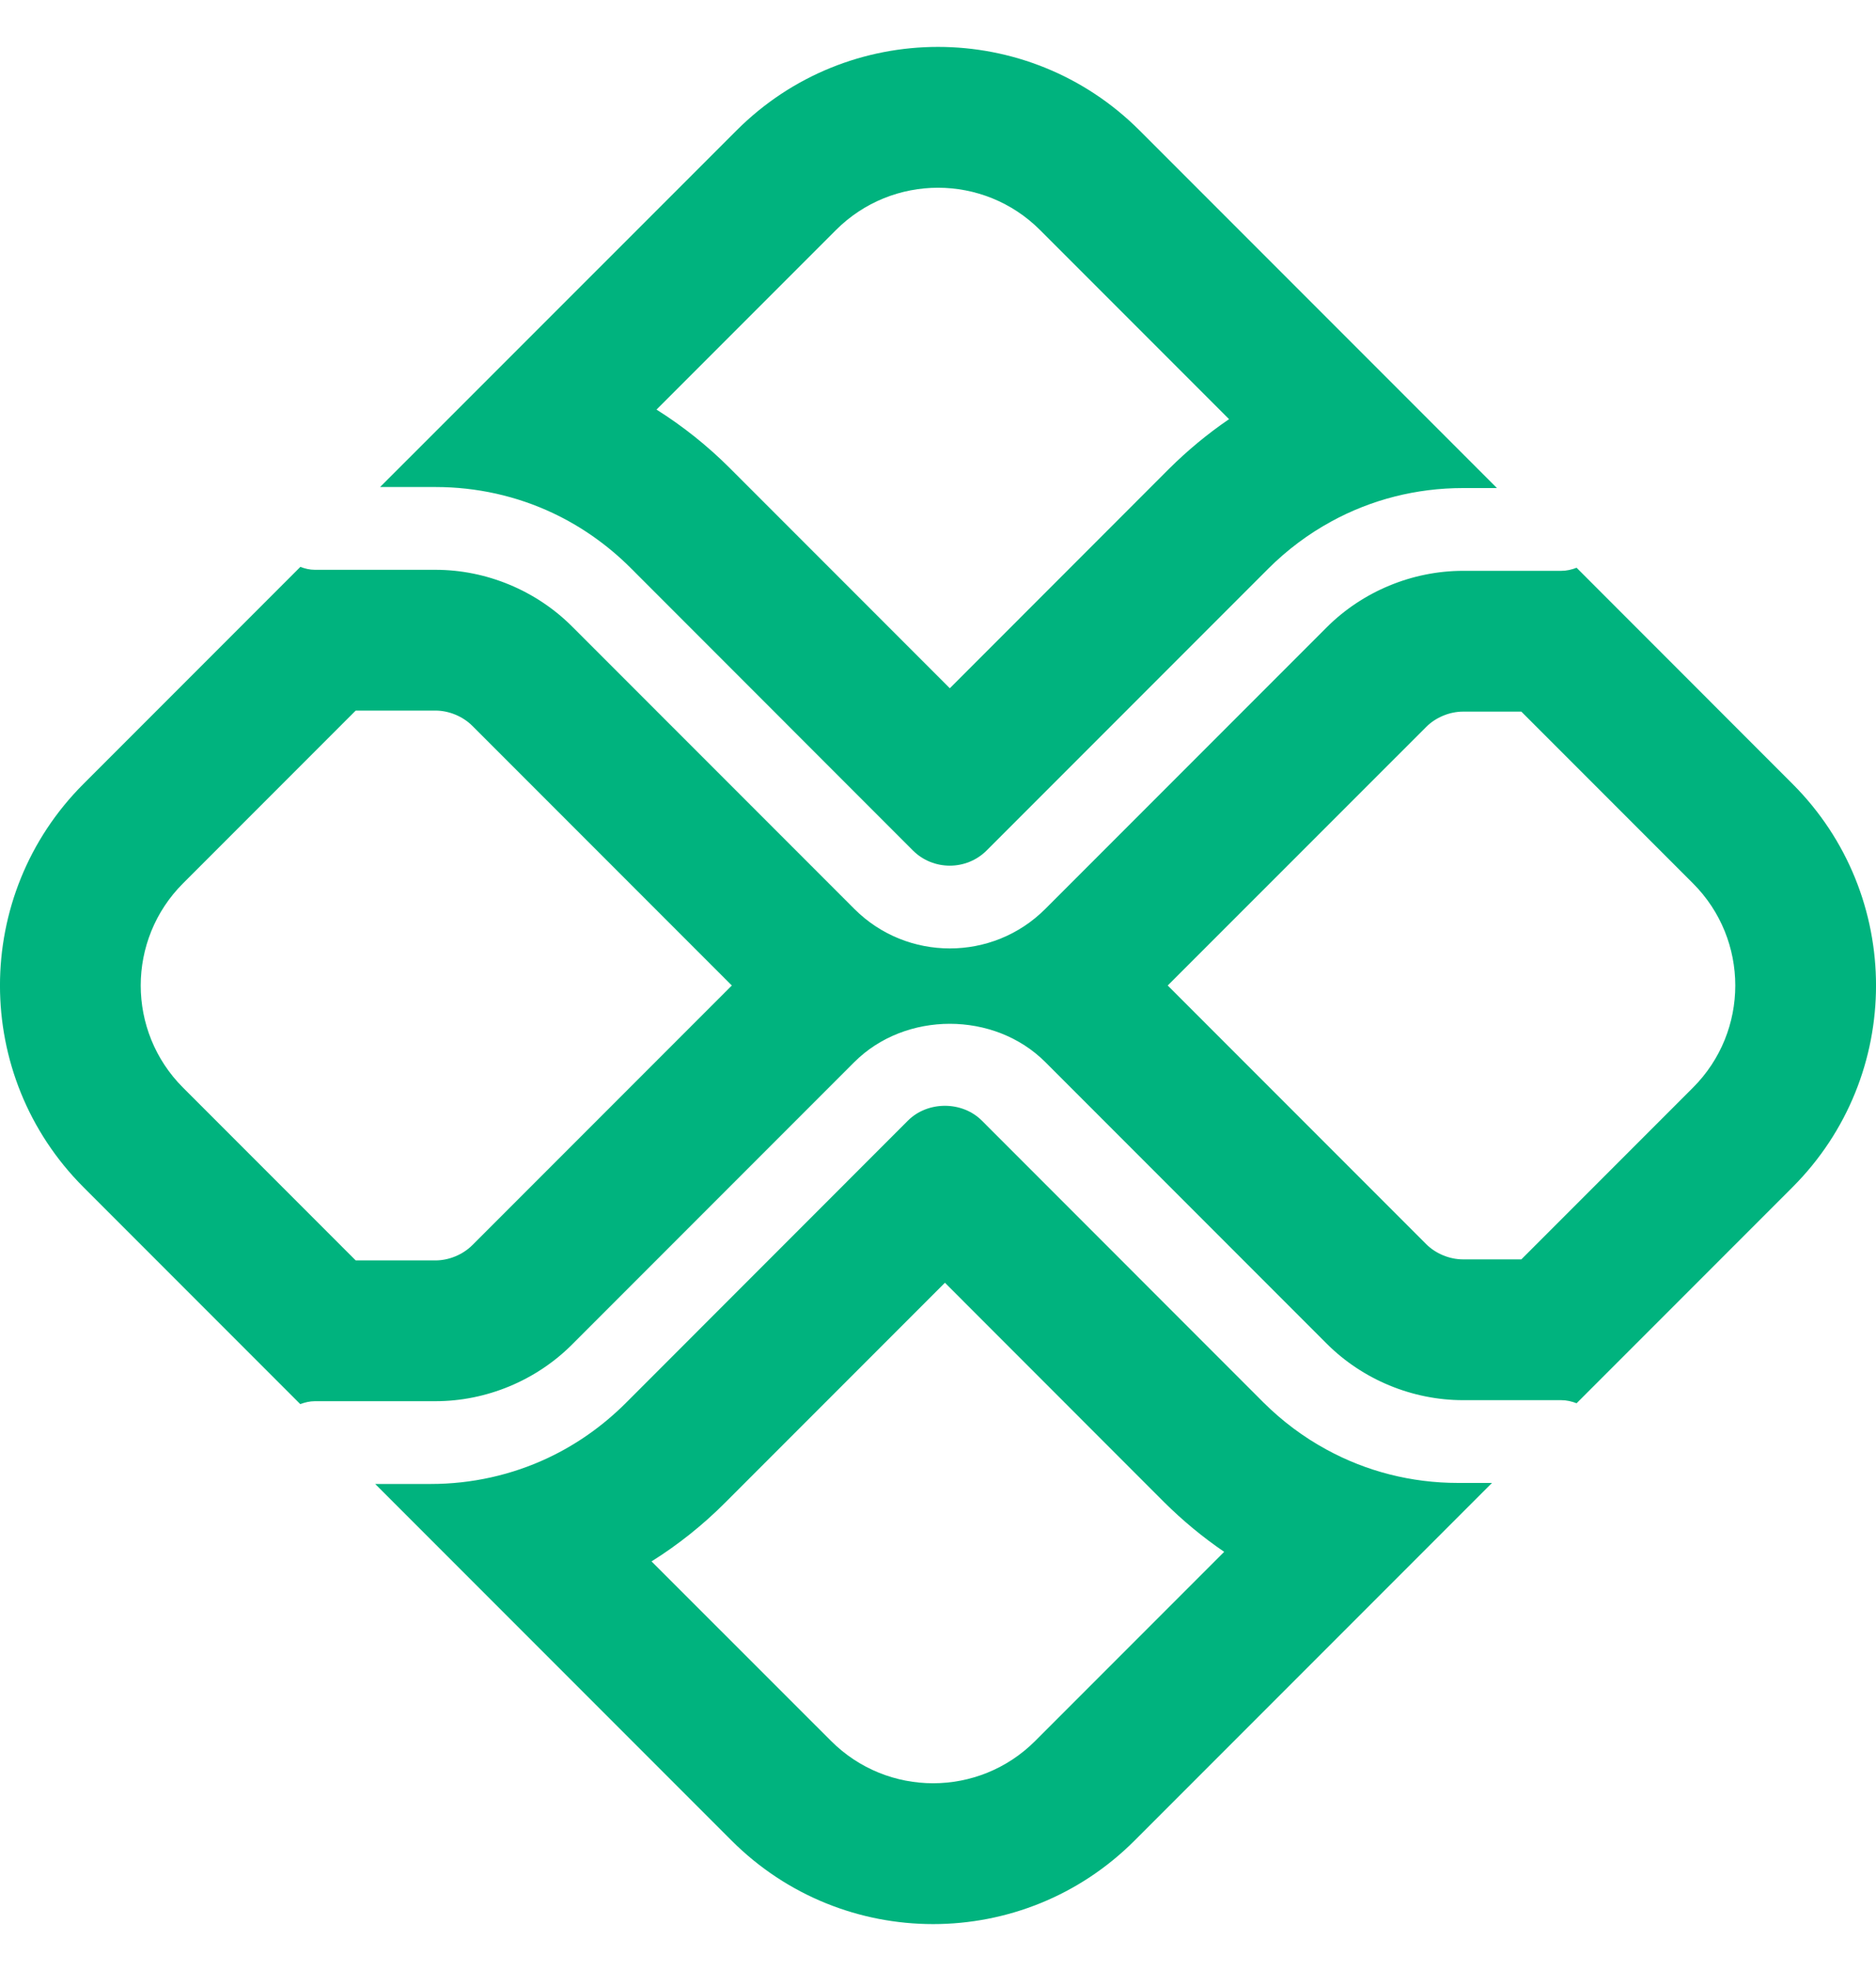
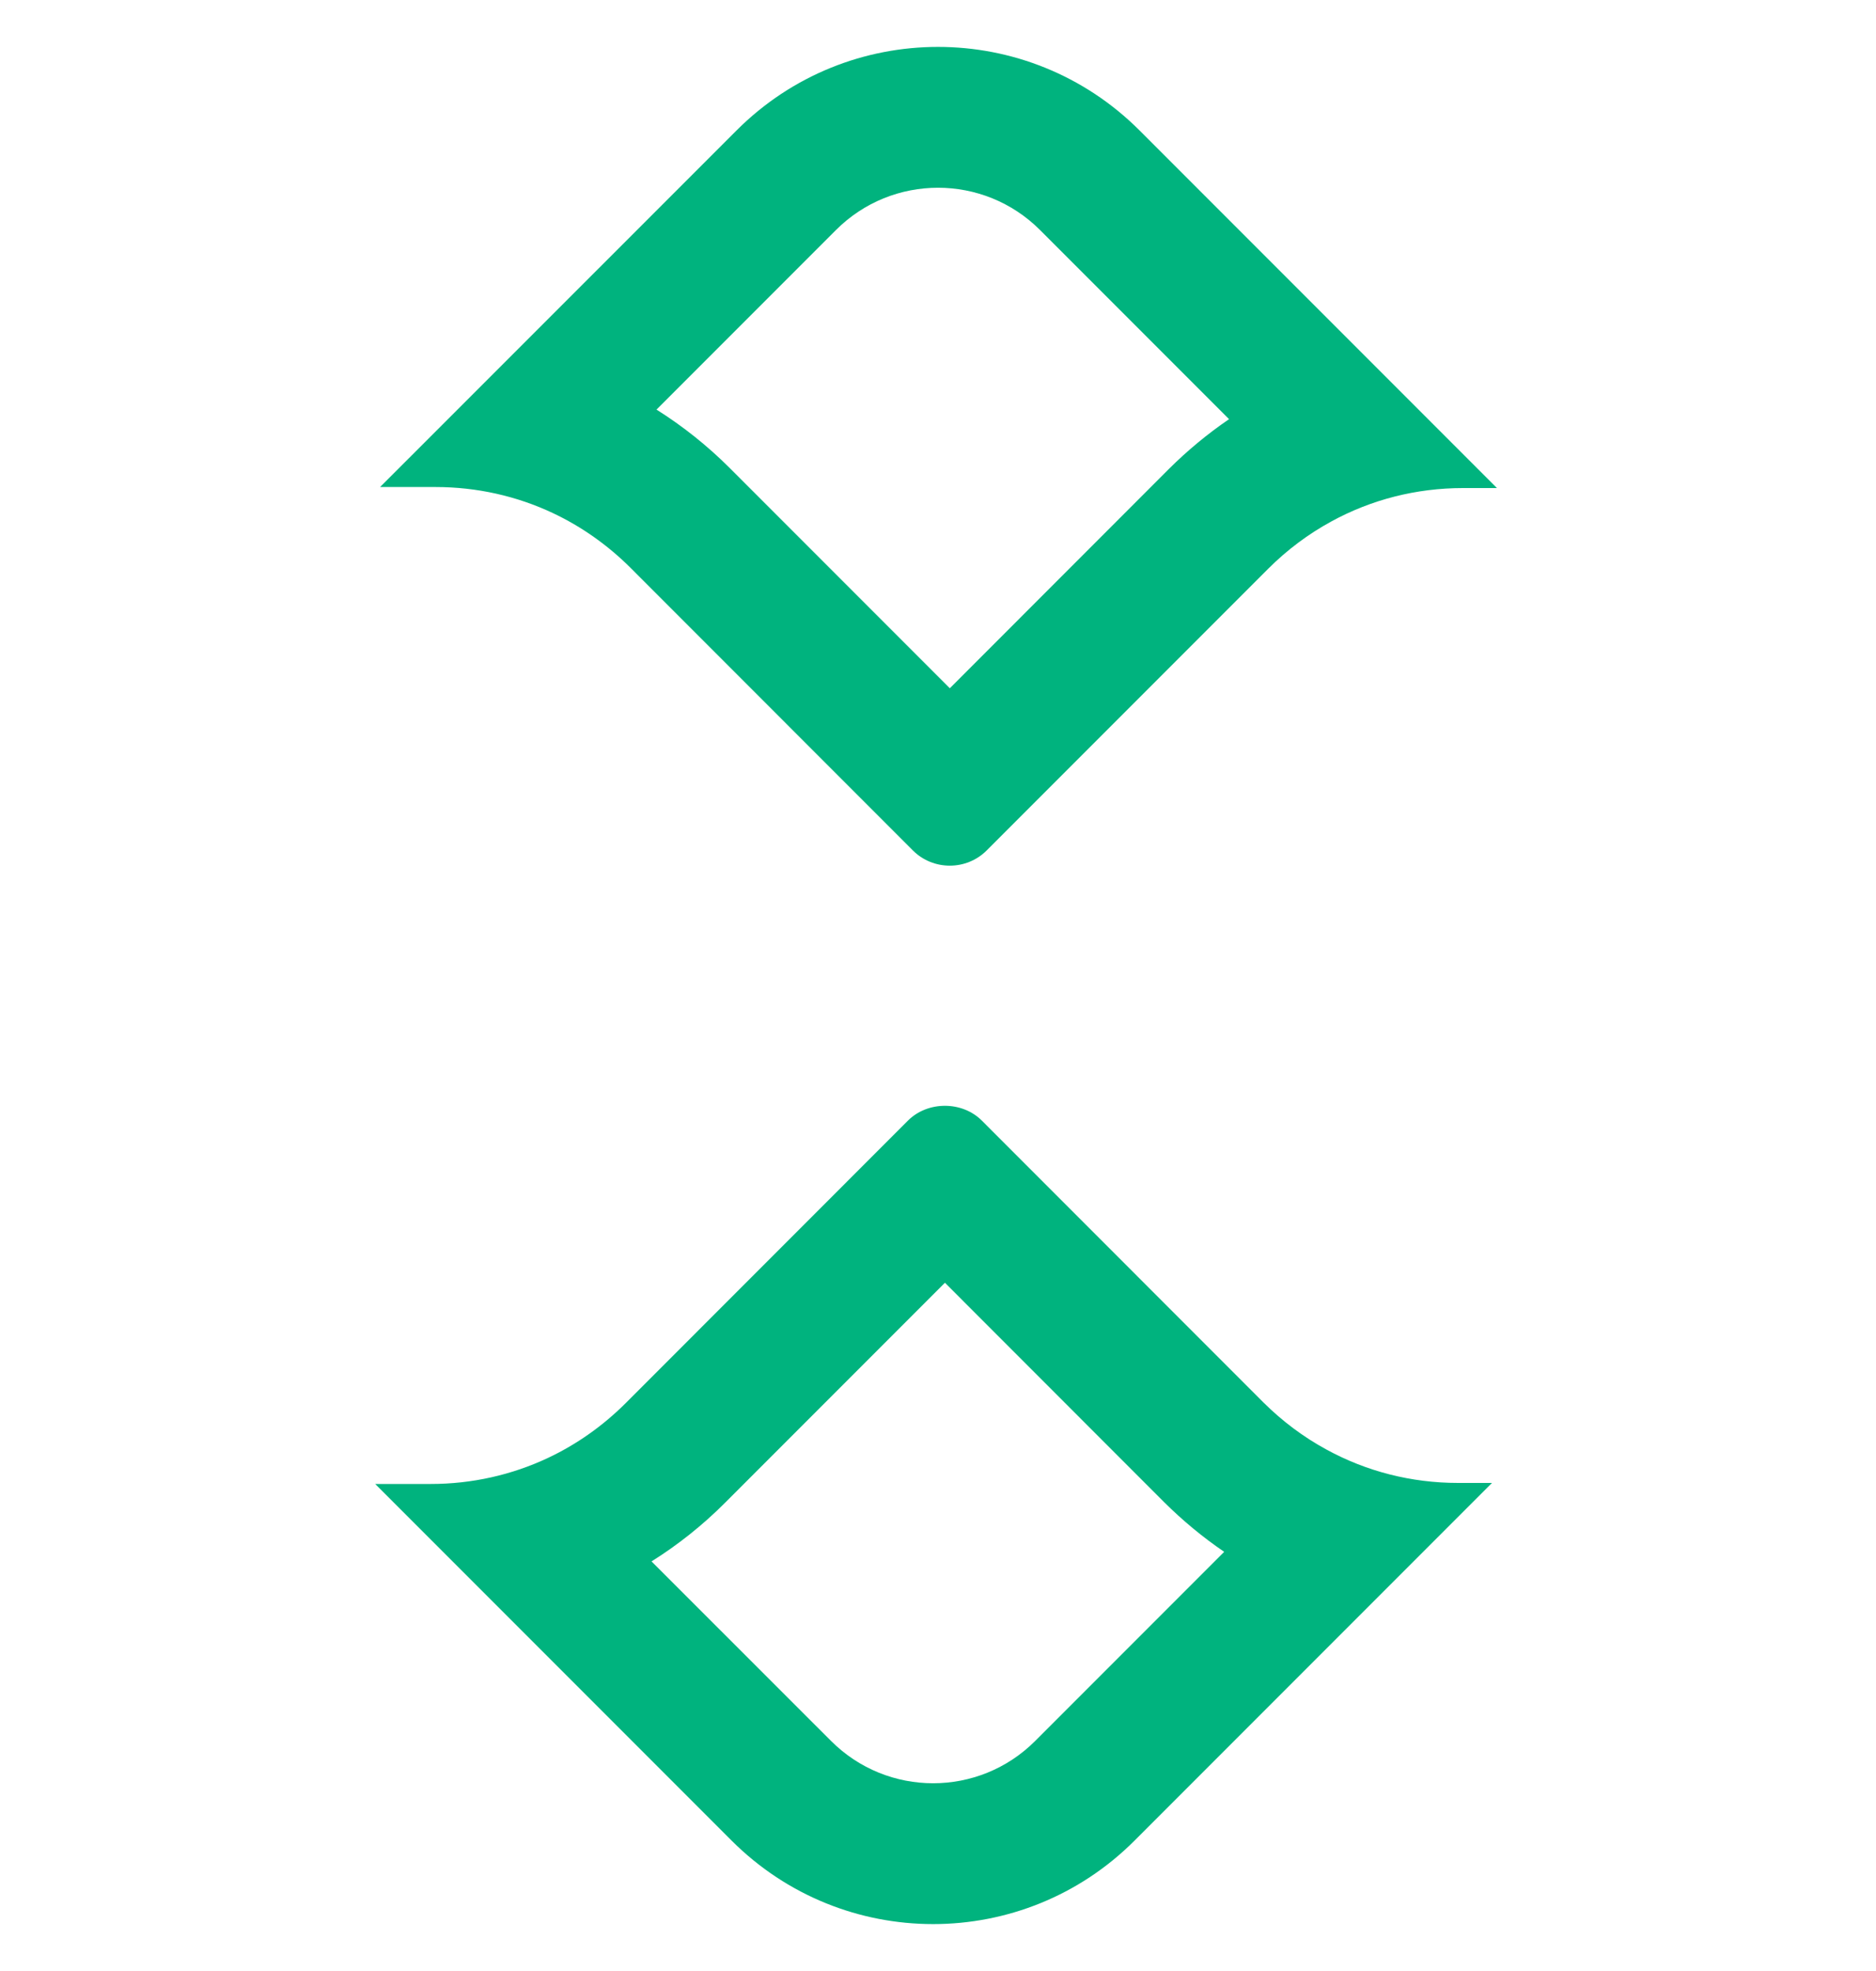
<svg xmlns="http://www.w3.org/2000/svg" width="20" height="21" viewBox="0 0 20 21" fill="none">
  <path fill-rule="evenodd" clip-rule="evenodd" d="M12.407 16.001C12.607 16.2 12.822 16.378 13.051 16.534L11.036 18.549C11.036 18.549 11.036 18.549 11.036 18.549C10.435 19.15 9.461 19.15 8.86 18.549C8.86 18.549 8.86 18.549 8.86 18.549L6.946 16.636C7.227 16.46 7.49 16.251 7.729 16.012L10.074 13.667L12.407 16.001ZM5.843 15.533C5.456 15.715 5.031 15.811 4.591 15.811H4L7.799 19.61C8.986 20.797 10.91 20.797 12.096 19.61L15.906 15.8H15.545C15.046 15.8 14.567 15.677 14.141 15.444C13.896 15.311 13.67 15.142 13.467 14.94L10.468 11.94C10.257 11.729 9.89 11.729 9.679 11.94L6.669 14.951C6.425 15.194 6.146 15.39 5.843 15.533Z" fill="#00b37e" />
  <path fill-rule="evenodd" clip-rule="evenodd" d="M7.781 4.988C7.542 4.749 7.279 4.54 6.999 4.364L8.912 2.451C9.513 1.85 10.487 1.85 11.088 2.451L13.103 4.466C12.874 4.622 12.659 4.8 12.459 4.999L10.126 7.333L7.781 4.988ZM14.193 5.556C14.619 5.323 15.099 5.2 15.597 5.2H15.959L12.149 1.39C10.962 0.203 9.038 0.203 7.852 1.39L4.052 5.189H4.643C5.083 5.189 5.509 5.285 5.895 5.467C6.198 5.61 6.477 5.806 6.721 6.049L9.732 9.061C9.948 9.277 10.303 9.278 10.52 9.06L13.52 6.06C13.722 5.858 13.949 5.689 14.193 5.556Z" fill="#00b37e" />
-   <path fill-rule="evenodd" clip-rule="evenodd" d="M18.049 9.412C18.65 10.013 18.65 10.987 18.049 11.588L16.219 13.418H15.597C15.454 13.418 15.306 13.357 15.205 13.256L12.449 10.5L15.205 7.745C15.305 7.644 15.454 7.582 15.597 7.582H16.219L18.049 9.412ZM16.808 6.049C16.757 6.069 16.702 6.082 16.644 6.082H15.597C15.056 6.082 14.526 6.302 14.144 6.684L11.144 9.684C10.863 9.965 10.495 10.105 10.126 10.105C9.757 10.105 9.389 9.965 9.108 9.684L6.097 6.673C5.714 6.291 5.185 6.071 4.643 6.071H3.356C3.301 6.071 3.25 6.058 3.202 6.04L0.89 8.352C-0.297 9.538 -0.297 11.462 0.89 12.649L3.201 14.96C3.25 14.942 3.301 14.929 3.356 14.929H4.643C5.185 14.929 5.714 14.709 6.097 14.327L9.108 11.316C9.38 11.044 9.753 10.908 10.126 10.908C10.499 10.908 10.872 11.044 11.144 11.316L14.144 14.316C14.526 14.698 15.056 14.918 15.597 14.918H16.644C16.702 14.918 16.757 14.931 16.808 14.951L19.11 12.649C20.297 11.462 20.297 9.538 19.11 8.352L16.808 6.049ZM7.802 10.5L5.036 7.734C4.935 7.633 4.787 7.571 4.643 7.571H3.792L1.951 9.412C1.35 10.013 1.35 10.987 1.951 11.588L3.792 13.429H4.643C4.787 13.429 4.935 13.367 5.036 13.266L7.802 10.5Z" fill="#00b37e" />
</svg>